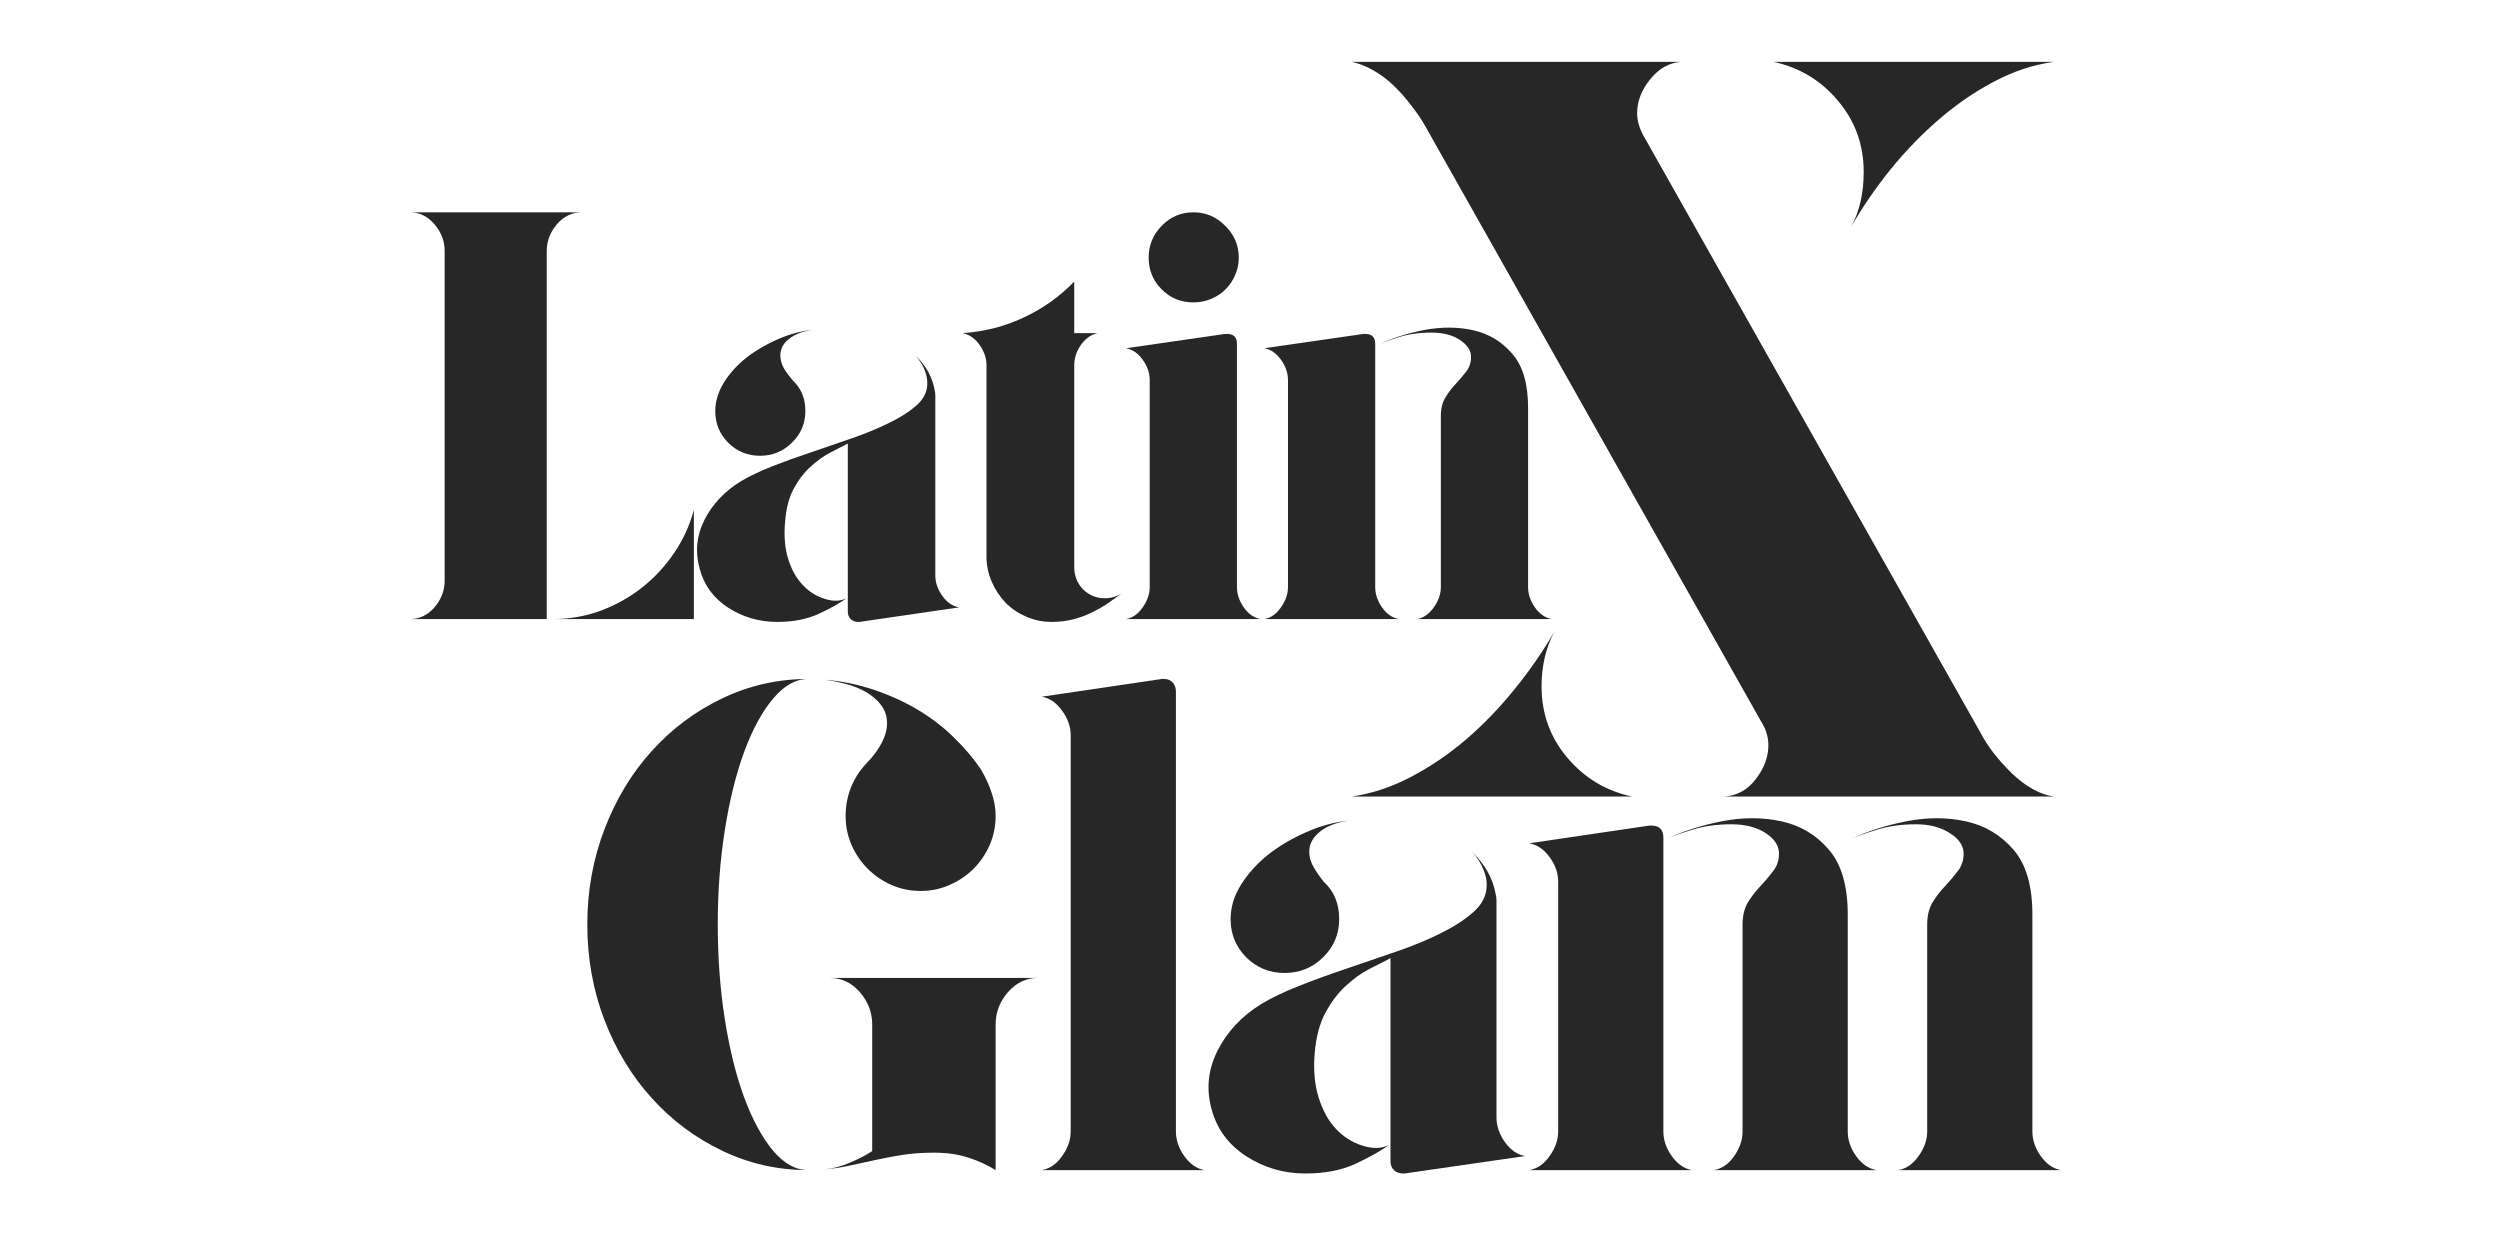
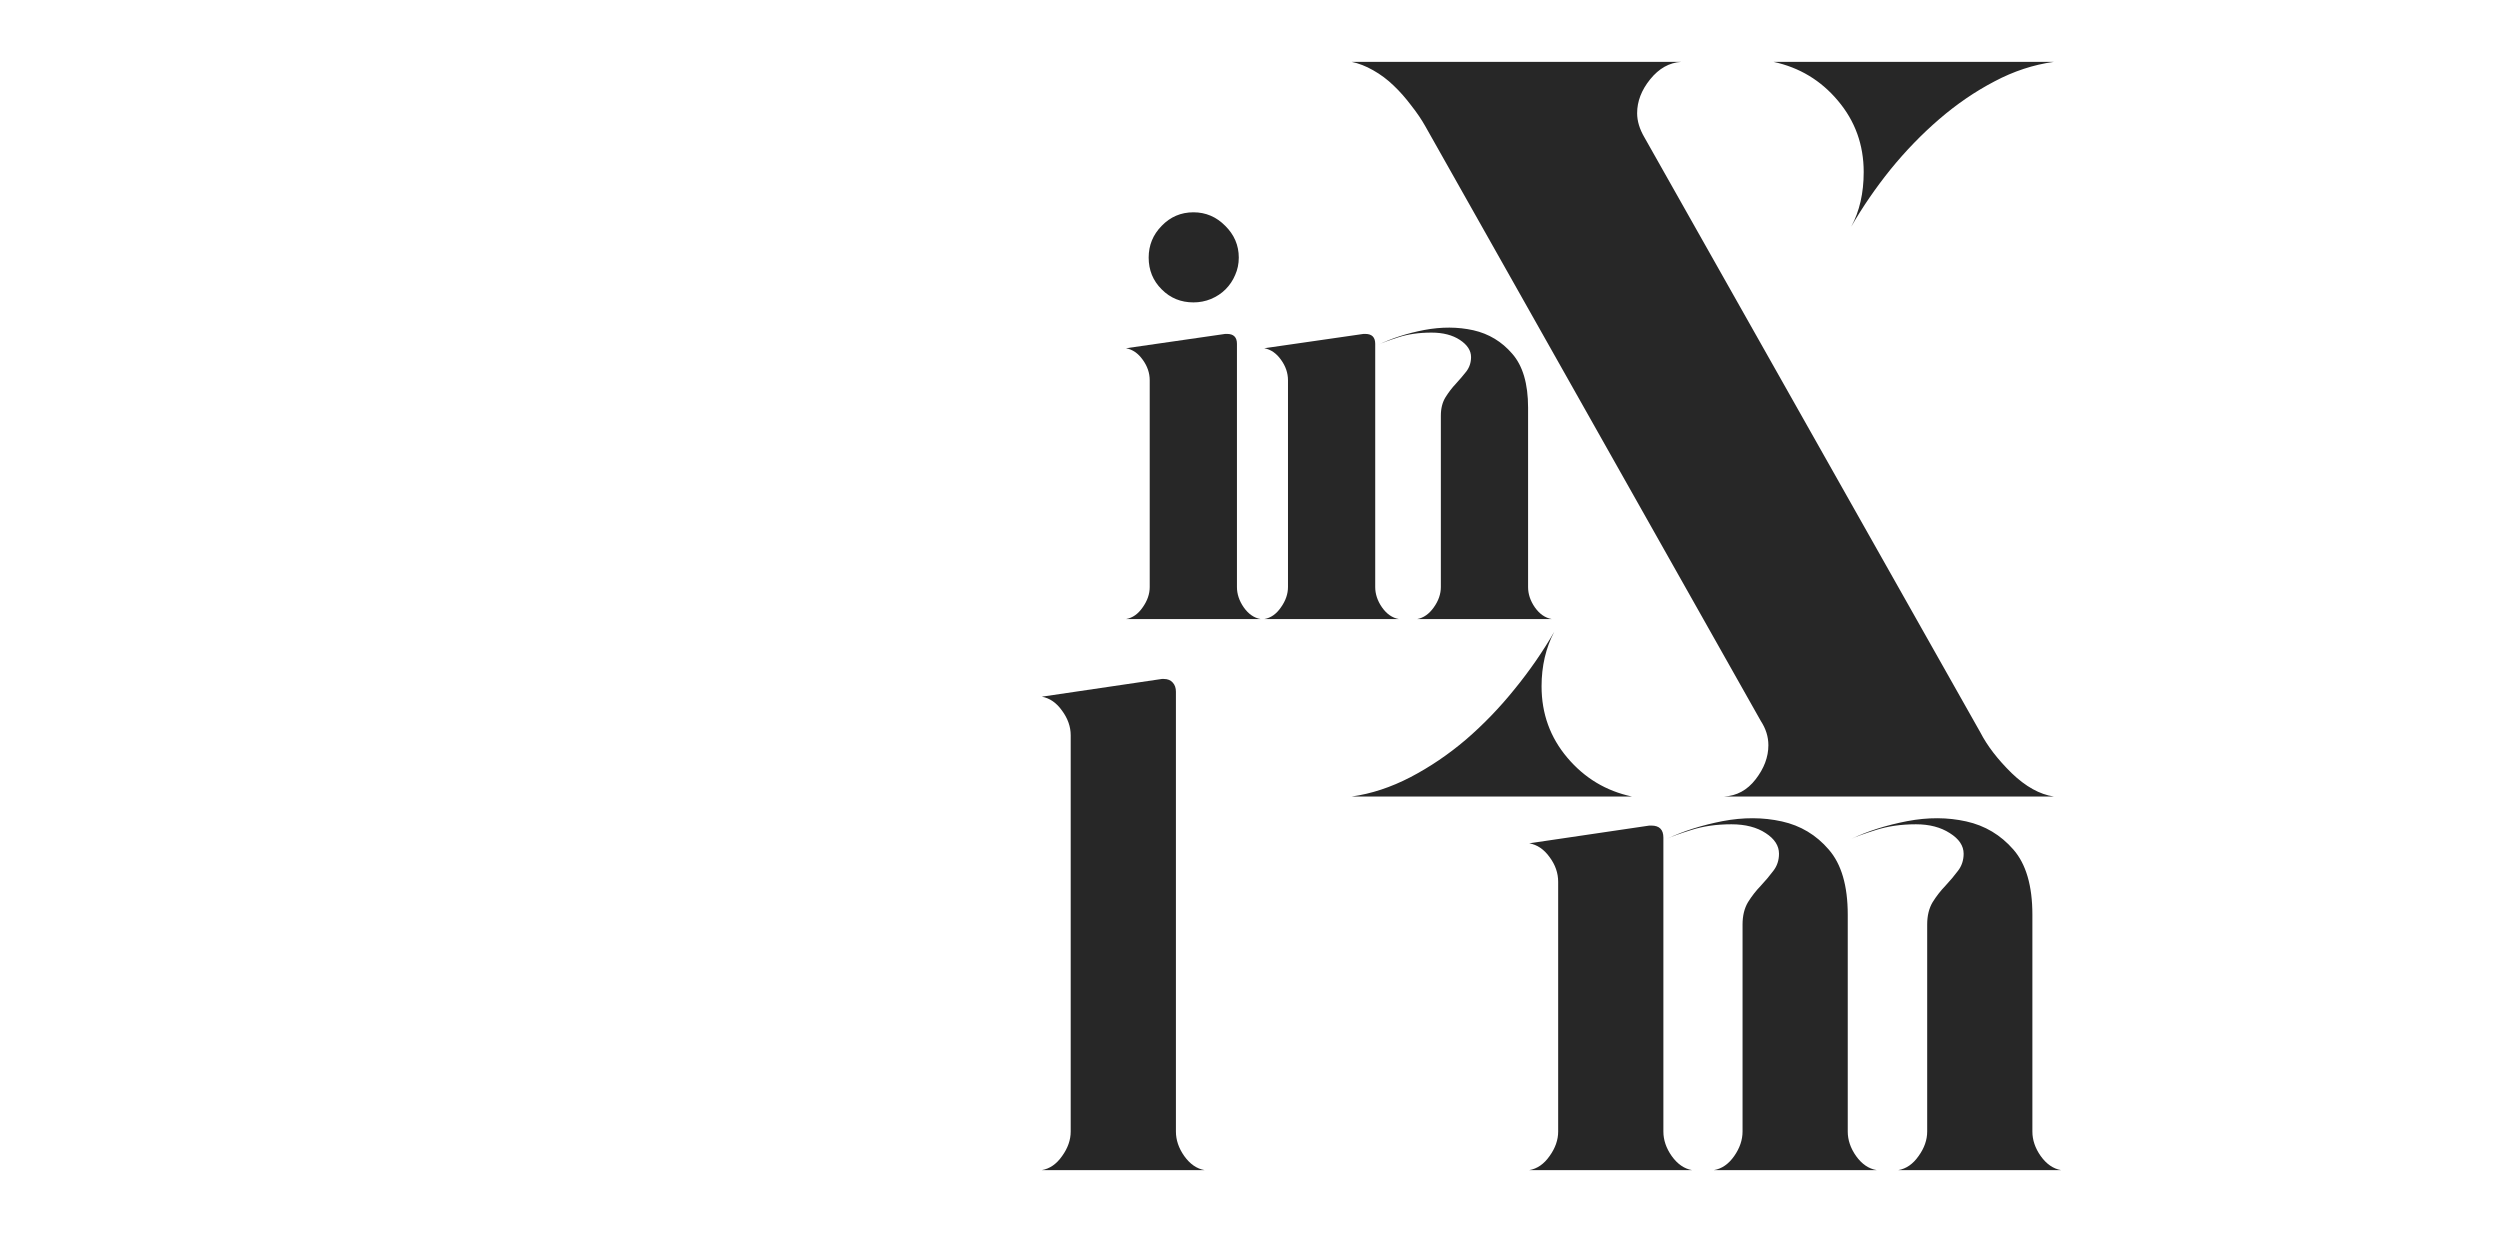
<svg xmlns="http://www.w3.org/2000/svg" version="1.0" preserveAspectRatio="xMidYMid meet" height="100" viewBox="0 0 150 75" zoomAndPan="magnify" width="200">
  <defs>
    <g />
  </defs>
  <g fill-opacity="1" fill="#272727">
    <g transform="translate(23.71, 37.144)">
      <g>
-         <path d="M 9.453 0 C 10.453 0 11.41 -0.164 12.328 -0.5 C 13.242 -0.844 14.07 -1.305 14.812 -1.891 C 15.562 -2.484 16.207 -3.18 16.75 -3.984 C 17.289 -4.785 17.68 -5.641 17.922 -6.547 L 17.922 0 Z M 11.219 -24.406 C 10.613 -24.406 10.109 -24.164 9.703 -23.688 C 9.297 -23.207 9.094 -22.676 9.094 -22.094 L 9.094 0 L 0.875 0 C 1.457 0 1.953 -0.234 2.359 -0.703 C 2.766 -1.18 2.969 -1.711 2.969 -2.297 L 2.969 -22.094 C 2.969 -22.676 2.766 -23.207 2.359 -23.688 C 1.953 -24.164 1.457 -24.406 0.875 -24.406 Z M 11.219 -24.406" />
-       </g>
+         </g>
    </g>
  </g>
  <g fill-opacity="1" fill="#272727">
    <g transform="translate(40.963, 37.144)">
      <g>
-         <path d="M 4.641 -9.797 C 3.891 -9.797 3.254 -10.055 2.734 -10.578 C 2.211 -11.098 1.953 -11.734 1.953 -12.484 C 1.953 -13.055 2.125 -13.625 2.469 -14.188 C 2.82 -14.75 3.273 -15.25 3.828 -15.688 C 4.391 -16.125 5.02 -16.492 5.719 -16.797 C 6.414 -17.098 7.113 -17.285 7.812 -17.359 C 7.188 -17.266 6.703 -17.078 6.359 -16.797 C 6.023 -16.523 5.859 -16.203 5.859 -15.828 C 5.859 -15.566 5.926 -15.312 6.062 -15.062 C 6.207 -14.82 6.383 -14.578 6.594 -14.328 C 7.102 -13.859 7.359 -13.242 7.359 -12.484 C 7.359 -11.734 7.086 -11.098 6.547 -10.578 C 6.016 -10.055 5.379 -9.797 4.641 -9.797 Z M 15.156 -2.609 C 15.156 -2.191 15.297 -1.785 15.578 -1.391 C 15.859 -0.992 16.195 -0.766 16.594 -0.703 L 10.594 0.172 L 10.531 0.172 C 10.344 0.172 10.191 0.113 10.078 0 C 9.961 -0.113 9.906 -0.266 9.906 -0.453 L 9.906 -10.531 C 9.625 -10.383 9.281 -10.207 8.875 -10 C 8.469 -9.789 8.07 -9.508 7.688 -9.156 C 7.301 -8.812 6.961 -8.375 6.672 -7.844 C 6.379 -7.312 6.203 -6.641 6.141 -5.828 C 6.066 -4.984 6.129 -4.242 6.328 -3.609 C 6.523 -2.973 6.812 -2.457 7.188 -2.062 C 7.551 -1.664 7.988 -1.383 8.5 -1.219 C 9.008 -1.051 9.453 -1.062 9.828 -1.25 C 9.41 -0.945 8.852 -0.633 8.156 -0.312 C 7.457 0.008 6.633 0.172 5.688 0.172 C 4.594 0.172 3.602 -0.113 2.719 -0.688 C 1.832 -1.27 1.266 -2.051 1.016 -3.031 C 0.734 -4.031 0.828 -5 1.297 -5.938 C 1.773 -6.883 2.504 -7.66 3.484 -8.266 C 3.992 -8.566 4.613 -8.863 5.344 -9.156 C 6.082 -9.445 6.863 -9.727 7.688 -10 C 8.508 -10.281 9.328 -10.562 10.141 -10.844 C 10.953 -11.125 11.688 -11.426 12.344 -11.75 C 13.008 -12.07 13.555 -12.414 13.984 -12.781 C 14.422 -13.156 14.648 -13.578 14.672 -14.047 C 14.691 -14.328 14.641 -14.625 14.516 -14.938 C 14.391 -15.25 14.211 -15.535 13.984 -15.797 C 14.609 -15.191 14.988 -14.492 15.125 -13.703 C 15.145 -13.609 15.156 -13.516 15.156 -13.422 C 15.156 -13.328 15.156 -13.234 15.156 -13.141 Z M 15.156 -2.609" />
-       </g>
+         </g>
    </g>
  </g>
  <g fill-opacity="1" fill="#272727">
    <g transform="translate(56.892, 37.144)">
      <g>
-         <path d="M 7.562 -15.125 L 7.562 -3.141 C 7.562 -2.598 7.738 -2.145 8.094 -1.781 C 8.457 -1.426 8.895 -1.25 9.406 -1.25 C 9.758 -1.25 10.086 -1.344 10.391 -1.531 C 10.18 -1.375 9.938 -1.195 9.656 -1 C 9.375 -0.801 9.055 -0.613 8.703 -0.438 C 8.359 -0.258 7.977 -0.113 7.562 0 C 7.145 0.113 6.691 0.172 6.203 0.172 C 5.672 0.172 5.164 0.066 4.688 -0.141 C 4.207 -0.348 3.789 -0.629 3.438 -0.984 C 3.094 -1.348 2.816 -1.77 2.609 -2.25 C 2.398 -2.727 2.297 -3.234 2.297 -3.766 L 2.297 -15.234 C 2.297 -15.648 2.16 -16.051 1.891 -16.438 C 1.629 -16.82 1.289 -17.062 0.875 -17.156 C 2.195 -17.25 3.426 -17.566 4.562 -18.109 C 5.707 -18.648 6.707 -19.363 7.562 -20.25 L 7.562 -17.156 L 8.953 -17.156 C 8.555 -17.062 8.223 -16.82 7.953 -16.438 C 7.691 -16.051 7.562 -15.648 7.562 -15.234 Z M 7.562 -15.125" />
-       </g>
+         </g>
    </g>
  </g>
  <g fill-opacity="1" fill="#272727">
    <g transform="translate(66.686, 37.144)">
      <g>
        <path d="M 7.531 -1.922 C 7.531 -1.504 7.664 -1.098 7.938 -0.703 C 8.219 -0.305 8.555 -0.07 8.953 0 L 0.875 0 C 1.27 -0.07 1.602 -0.305 1.875 -0.703 C 2.156 -1.098 2.297 -1.504 2.297 -1.922 L 2.297 -14.328 C 2.297 -14.766 2.156 -15.176 1.875 -15.562 C 1.602 -15.945 1.27 -16.176 0.875 -16.25 L 6.828 -17.109 L 6.938 -17.109 C 7.332 -17.109 7.531 -16.91 7.531 -16.516 Z M 4.922 -19 C 4.172 -19 3.535 -19.258 3.016 -19.781 C 2.492 -20.301 2.234 -20.938 2.234 -21.688 C 2.234 -22.426 2.492 -23.062 3.016 -23.594 C 3.535 -24.133 4.172 -24.406 4.922 -24.406 C 5.66 -24.406 6.297 -24.133 6.828 -23.594 C 7.367 -23.062 7.641 -22.426 7.641 -21.688 C 7.641 -21.312 7.566 -20.961 7.422 -20.641 C 7.285 -20.316 7.094 -20.031 6.844 -19.781 C 6.602 -19.539 6.312 -19.348 5.969 -19.203 C 5.633 -19.066 5.285 -19 4.922 -19 Z M 4.922 -19" />
      </g>
    </g>
  </g>
  <g fill-opacity="1" fill="#272727">
    <g transform="translate(74.982, 37.144)">
      <g>
        <path d="M 7.531 -10.172 L 7.531 -1.922 C 7.531 -1.504 7.664 -1.098 7.938 -0.703 C 8.219 -0.305 8.555 -0.07 8.953 0 L 0.875 0 C 1.27 -0.07 1.602 -0.305 1.875 -0.703 C 2.156 -1.098 2.297 -1.504 2.297 -1.922 L 2.297 -14.328 C 2.297 -14.766 2.156 -15.176 1.875 -15.562 C 1.602 -15.945 1.27 -16.176 0.875 -16.25 L 6.828 -17.109 L 6.938 -17.109 C 7.332 -17.109 7.531 -16.91 7.531 -16.516 Z M 16.703 -1.922 C 16.703 -1.504 16.836 -1.098 17.109 -0.703 C 17.391 -0.305 17.727 -0.07 18.125 0 L 10.047 0 C 10.43 -0.07 10.766 -0.305 11.047 -0.703 C 11.328 -1.098 11.469 -1.504 11.469 -1.922 L 11.469 -12.203 C 11.469 -12.641 11.562 -13.008 11.75 -13.312 C 11.938 -13.613 12.145 -13.883 12.375 -14.125 C 12.602 -14.375 12.812 -14.617 13 -14.859 C 13.188 -15.109 13.281 -15.395 13.281 -15.719 C 13.281 -16.113 13.055 -16.457 12.609 -16.75 C 12.172 -17.039 11.602 -17.188 10.906 -17.188 C 10.164 -17.188 9.504 -17.094 8.922 -16.906 C 8.336 -16.719 7.93 -16.566 7.703 -16.453 C 8.516 -16.848 9.438 -17.145 10.469 -17.344 C 11.508 -17.539 12.492 -17.535 13.422 -17.328 C 14.348 -17.117 15.125 -16.648 15.75 -15.922 C 16.383 -15.203 16.703 -14.125 16.703 -12.688 Z M 16.703 -1.922" />
      </g>
    </g>
  </g>
  <g fill-opacity="1" fill="#272727">
    <g transform="translate(79.525, 47.791)">
      <g>
        <path d="M 32.297 -37.469 C 32.297 -39.102 31.781 -40.531 30.75 -41.75 C 29.727 -42.969 28.441 -43.742 26.891 -44.078 L 43.703 -44.078 C 42.484 -43.91 41.297 -43.52 40.141 -42.906 C 38.984 -42.301 37.879 -41.547 36.828 -40.641 C 35.785 -39.742 34.812 -38.738 33.906 -37.625 C 33.008 -36.508 32.223 -35.363 31.547 -34.188 C 32.047 -35.113 32.297 -36.207 32.297 -37.469 Z M 31.547 -34.188 C 31.547 -34.188 31.504 -34.102 31.422 -33.938 C 31.504 -34.102 31.547 -34.188 31.547 -34.188 Z M 12.969 -6.609 C 12.969 -4.973 13.484 -3.547 14.516 -2.328 C 15.547 -1.109 16.836 -0.332 18.391 0 L 1.578 0 C 2.754 -0.164 3.926 -0.551 5.094 -1.156 C 6.27 -1.77 7.383 -2.523 8.438 -3.422 C 9.488 -4.328 10.461 -5.336 11.359 -6.453 C 12.266 -7.566 13.055 -8.711 13.734 -9.891 C 13.223 -8.922 12.969 -7.828 12.969 -6.609 Z M 13.734 -9.891 C 13.816 -9.973 13.859 -10.055 13.859 -10.141 C 13.859 -10.055 13.816 -9.973 13.734 -9.891 Z M 39.297 -3.844 C 39.711 -3.039 40.336 -2.227 41.172 -1.406 C 42.016 -0.594 42.859 -0.125 43.703 0 L 23.922 0 C 24.68 -0.039 25.312 -0.383 25.812 -1.031 C 26.32 -1.688 26.578 -2.367 26.578 -3.078 C 26.578 -3.586 26.426 -4.07 26.125 -4.531 L 5.984 -40.234 C 5.773 -40.609 5.5 -41.016 5.156 -41.453 C 4.82 -41.898 4.469 -42.301 4.094 -42.656 C 3.719 -43.02 3.305 -43.328 2.859 -43.578 C 2.422 -43.828 1.992 -43.992 1.578 -44.078 L 21.344 -44.078 C 20.633 -44.035 20.016 -43.688 19.484 -43.031 C 18.961 -42.383 18.703 -41.707 18.703 -41 C 18.703 -40.531 18.848 -40.047 19.141 -39.547 Z M 39.297 -3.844" />
      </g>
    </g>
  </g>
  <g fill-opacity="1" fill="#272727">
    <g transform="translate(34.191, 70.207)">
      <g>
-         <path d="M 14.312 -29.469 C 13.551 -29.469 12.844 -29.07 12.188 -28.281 C 11.531 -27.5 10.953 -26.43 10.453 -25.078 C 9.961 -23.734 9.578 -22.172 9.297 -20.391 C 9.016 -18.609 8.875 -16.723 8.875 -14.734 C 8.875 -12.742 9.016 -10.852 9.297 -9.062 C 9.578 -7.281 9.961 -5.719 10.453 -4.375 C 10.953 -3.031 11.531 -1.961 12.188 -1.172 C 12.844 -0.391 13.551 0 14.312 0 C 12.488 0 10.77 -0.383 9.156 -1.156 C 7.539 -1.926 6.129 -2.977 4.922 -4.312 C 3.711 -5.645 2.766 -7.207 2.078 -9 C 1.391 -10.801 1.047 -12.711 1.047 -14.734 C 1.047 -16.754 1.391 -18.66 2.078 -20.453 C 2.766 -22.254 3.711 -23.82 4.922 -25.156 C 6.129 -26.488 7.539 -27.539 9.156 -28.312 C 10.77 -29.082 12.488 -29.469 14.312 -29.469 Z M 19.031 -26.812 C 19.031 -27.227 18.91 -27.594 18.672 -27.906 C 18.43 -28.219 18.129 -28.477 17.766 -28.688 C 17.398 -28.895 17 -29.055 16.562 -29.172 C 16.125 -29.285 15.711 -29.367 15.328 -29.422 C 16.336 -29.336 17.316 -29.133 18.266 -28.812 C 19.223 -28.488 20.109 -28.082 20.922 -27.594 C 21.734 -27.102 22.453 -26.547 23.078 -25.922 C 23.711 -25.305 24.242 -24.676 24.672 -24.031 C 24.953 -23.551 25.164 -23.082 25.312 -22.625 C 25.469 -22.164 25.547 -21.707 25.547 -21.25 C 25.547 -20.633 25.426 -20.051 25.188 -19.5 C 24.945 -18.957 24.625 -18.484 24.219 -18.078 C 23.812 -17.672 23.332 -17.348 22.781 -17.109 C 22.238 -16.867 21.66 -16.75 21.047 -16.75 C 20.43 -16.75 19.848 -16.867 19.297 -17.109 C 18.754 -17.348 18.281 -17.672 17.875 -18.078 C 17.469 -18.484 17.145 -18.957 16.906 -19.5 C 16.664 -20.051 16.547 -20.633 16.547 -21.25 C 16.547 -21.844 16.648 -22.406 16.859 -22.938 C 17.066 -23.469 17.367 -23.945 17.766 -24.375 C 18.16 -24.77 18.469 -25.176 18.688 -25.594 C 18.914 -26.008 19.031 -26.414 19.031 -26.812 Z M 28.078 -11.531 C 27.379 -11.531 26.781 -11.242 26.281 -10.672 C 25.789 -10.098 25.547 -9.457 25.547 -8.75 L 25.547 0 C 25.047 -0.312 24.5 -0.562 23.906 -0.75 C 23.32 -0.945 22.633 -1.047 21.844 -1.047 C 21.176 -1.047 20.566 -1.004 20.016 -0.922 C 19.461 -0.836 18.93 -0.738 18.422 -0.625 C 17.922 -0.52 17.414 -0.41 16.906 -0.297 C 16.406 -0.18 15.879 -0.098 15.328 -0.047 C 15.797 -0.098 16.281 -0.227 16.781 -0.438 C 17.289 -0.645 17.742 -0.879 18.141 -1.141 L 18.141 -8.75 C 18.141 -9.457 17.895 -10.098 17.406 -10.672 C 16.914 -11.242 16.305 -11.531 15.578 -11.531 Z M 28.078 -11.531" />
-       </g>
+         </g>
    </g>
  </g>
  <g fill-opacity="1" fill="#272727">
    <g transform="translate(61.461, 70.207)">
      <g>
        <path d="M 9.094 -2.312 C 9.094 -1.812 9.258 -1.32 9.594 -0.844 C 9.938 -0.363 10.344 -0.082 10.812 0 L 1.047 0 C 1.523 -0.082 1.93 -0.363 2.266 -0.844 C 2.609 -1.32 2.781 -1.812 2.781 -2.312 L 2.781 -26.094 C 2.781 -26.602 2.609 -27.094 2.266 -27.562 C 1.93 -28.039 1.523 -28.32 1.047 -28.406 L 8.25 -29.469 L 8.375 -29.469 C 8.602 -29.469 8.781 -29.395 8.906 -29.25 C 9.031 -29.113 9.094 -28.93 9.094 -28.703 Z M 9.094 -2.312" />
      </g>
    </g>
  </g>
  <g fill-opacity="1" fill="#272727">
    <g transform="translate(71.477, 70.207)">
      <g>
-         <path d="M 5.594 -11.828 C 4.695 -11.828 3.93 -12.141 3.297 -12.766 C 2.672 -13.398 2.359 -14.164 2.359 -15.062 C 2.359 -15.77 2.566 -16.457 2.984 -17.125 C 3.41 -17.801 3.957 -18.406 4.625 -18.938 C 5.301 -19.469 6.062 -19.914 6.906 -20.281 C 7.75 -20.656 8.586 -20.883 9.422 -20.969 C 8.672 -20.852 8.094 -20.625 7.688 -20.281 C 7.281 -19.945 7.078 -19.555 7.078 -19.109 C 7.078 -18.797 7.16 -18.492 7.328 -18.203 C 7.492 -17.91 7.703 -17.609 7.953 -17.297 C 8.566 -16.734 8.875 -15.988 8.875 -15.062 C 8.875 -14.164 8.551 -13.398 7.906 -12.766 C 7.27 -12.141 6.5 -11.828 5.594 -11.828 Z M 18.312 -3.156 C 18.312 -2.656 18.477 -2.164 18.812 -1.688 C 19.156 -1.207 19.562 -0.926 20.031 -0.844 L 12.797 0.203 L 12.719 0.203 C 12.488 0.203 12.301 0.133 12.156 0 C 12.02 -0.133 11.953 -0.316 11.953 -0.547 L 11.953 -12.719 C 11.617 -12.539 11.203 -12.328 10.703 -12.078 C 10.211 -11.828 9.738 -11.488 9.281 -11.062 C 8.82 -10.645 8.414 -10.113 8.062 -9.469 C 7.707 -8.82 7.488 -8.008 7.406 -7.031 C 7.32 -6.02 7.398 -5.129 7.641 -4.359 C 7.879 -3.586 8.223 -2.961 8.672 -2.484 C 9.117 -2.004 9.648 -1.664 10.266 -1.469 C 10.891 -1.27 11.426 -1.285 11.875 -1.516 C 11.363 -1.148 10.688 -0.77 9.844 -0.375 C 9.008 0.008 8.016 0.203 6.859 0.203 C 5.547 0.203 4.352 -0.145 3.281 -0.844 C 2.219 -1.539 1.531 -2.477 1.219 -3.656 C 0.883 -4.863 1.004 -6.035 1.578 -7.172 C 2.148 -8.305 3.023 -9.238 4.203 -9.969 C 4.828 -10.344 5.578 -10.703 6.453 -11.047 C 7.336 -11.398 8.281 -11.742 9.281 -12.078 C 10.281 -12.422 11.27 -12.758 12.25 -13.094 C 13.227 -13.426 14.117 -13.789 14.922 -14.188 C 15.723 -14.582 16.379 -15.004 16.891 -15.453 C 17.41 -15.898 17.688 -16.406 17.719 -16.969 C 17.75 -17.301 17.688 -17.656 17.531 -18.031 C 17.375 -18.414 17.156 -18.758 16.875 -19.062 C 17.633 -18.332 18.098 -17.492 18.266 -16.547 C 18.297 -16.43 18.312 -16.316 18.312 -16.203 C 18.312 -16.086 18.312 -15.977 18.312 -15.875 Z M 18.312 -3.156" />
-       </g>
+         </g>
    </g>
  </g>
  <g fill-opacity="1" fill="#272727">
    <g transform="translate(90.709, 70.207)">
      <g>
        <path d="M 9.094 -2.312 C 9.094 -1.812 9.258 -1.32 9.594 -0.844 C 9.938 -0.363 10.344 -0.082 10.812 0 L 1.047 0 C 1.523 -0.082 1.93 -0.363 2.266 -0.844 C 2.609 -1.32 2.781 -1.812 2.781 -2.312 L 2.781 -17.297 C 2.781 -17.828 2.609 -18.32 2.266 -18.781 C 1.93 -19.25 1.523 -19.523 1.047 -19.609 L 8.25 -20.672 L 8.375 -20.672 C 8.852 -20.672 9.094 -20.43 9.094 -19.953 Z M 20.156 -2.312 C 20.156 -1.812 20.32 -1.32 20.656 -0.844 C 21 -0.363 21.41 -0.082 21.891 0 L 12.125 0 C 12.602 -0.082 13.008 -0.363 13.344 -0.844 C 13.676 -1.32 13.844 -1.812 13.844 -2.312 L 13.844 -14.734 C 13.844 -15.266 13.953 -15.711 14.172 -16.078 C 14.398 -16.441 14.656 -16.77 14.938 -17.062 C 15.219 -17.363 15.469 -17.66 15.688 -17.953 C 15.914 -18.242 16.031 -18.586 16.031 -18.984 C 16.031 -19.461 15.766 -19.875 15.234 -20.219 C 14.703 -20.57 14.016 -20.75 13.172 -20.75 C 12.273 -20.75 11.473 -20.633 10.766 -20.406 C 10.066 -20.188 9.578 -20.008 9.297 -19.875 C 10.285 -20.344 11.398 -20.695 12.641 -20.938 C 13.891 -21.176 15.078 -21.172 16.203 -20.922 C 17.328 -20.672 18.266 -20.109 19.016 -19.234 C 19.773 -18.367 20.156 -17.066 20.156 -15.328 Z M 31.234 -2.312 C 31.234 -1.812 31.398 -1.32 31.734 -0.844 C 32.078 -0.363 32.484 -0.082 32.953 0 L 23.188 0 C 23.664 -0.082 24.07 -0.363 24.406 -0.844 C 24.75 -1.32 24.922 -1.812 24.922 -2.312 L 24.922 -14.734 C 24.922 -15.266 25.031 -15.711 25.25 -16.078 C 25.477 -16.441 25.734 -16.77 26.016 -17.062 C 26.297 -17.363 26.547 -17.66 26.766 -17.953 C 26.992 -18.242 27.109 -18.586 27.109 -18.984 C 27.109 -19.461 26.832 -19.875 26.281 -20.219 C 25.738 -20.57 25.062 -20.75 24.25 -20.75 C 23.352 -20.75 22.551 -20.633 21.844 -20.406 C 21.145 -20.188 20.656 -20.008 20.375 -19.875 C 21.352 -20.344 22.469 -20.695 23.719 -20.938 C 24.969 -21.176 26.148 -21.172 27.266 -20.922 C 28.391 -20.672 29.332 -20.109 30.094 -19.234 C 30.852 -18.367 31.234 -17.066 31.234 -15.328 Z M 31.234 -2.312" />
      </g>
    </g>
  </g>
</svg>